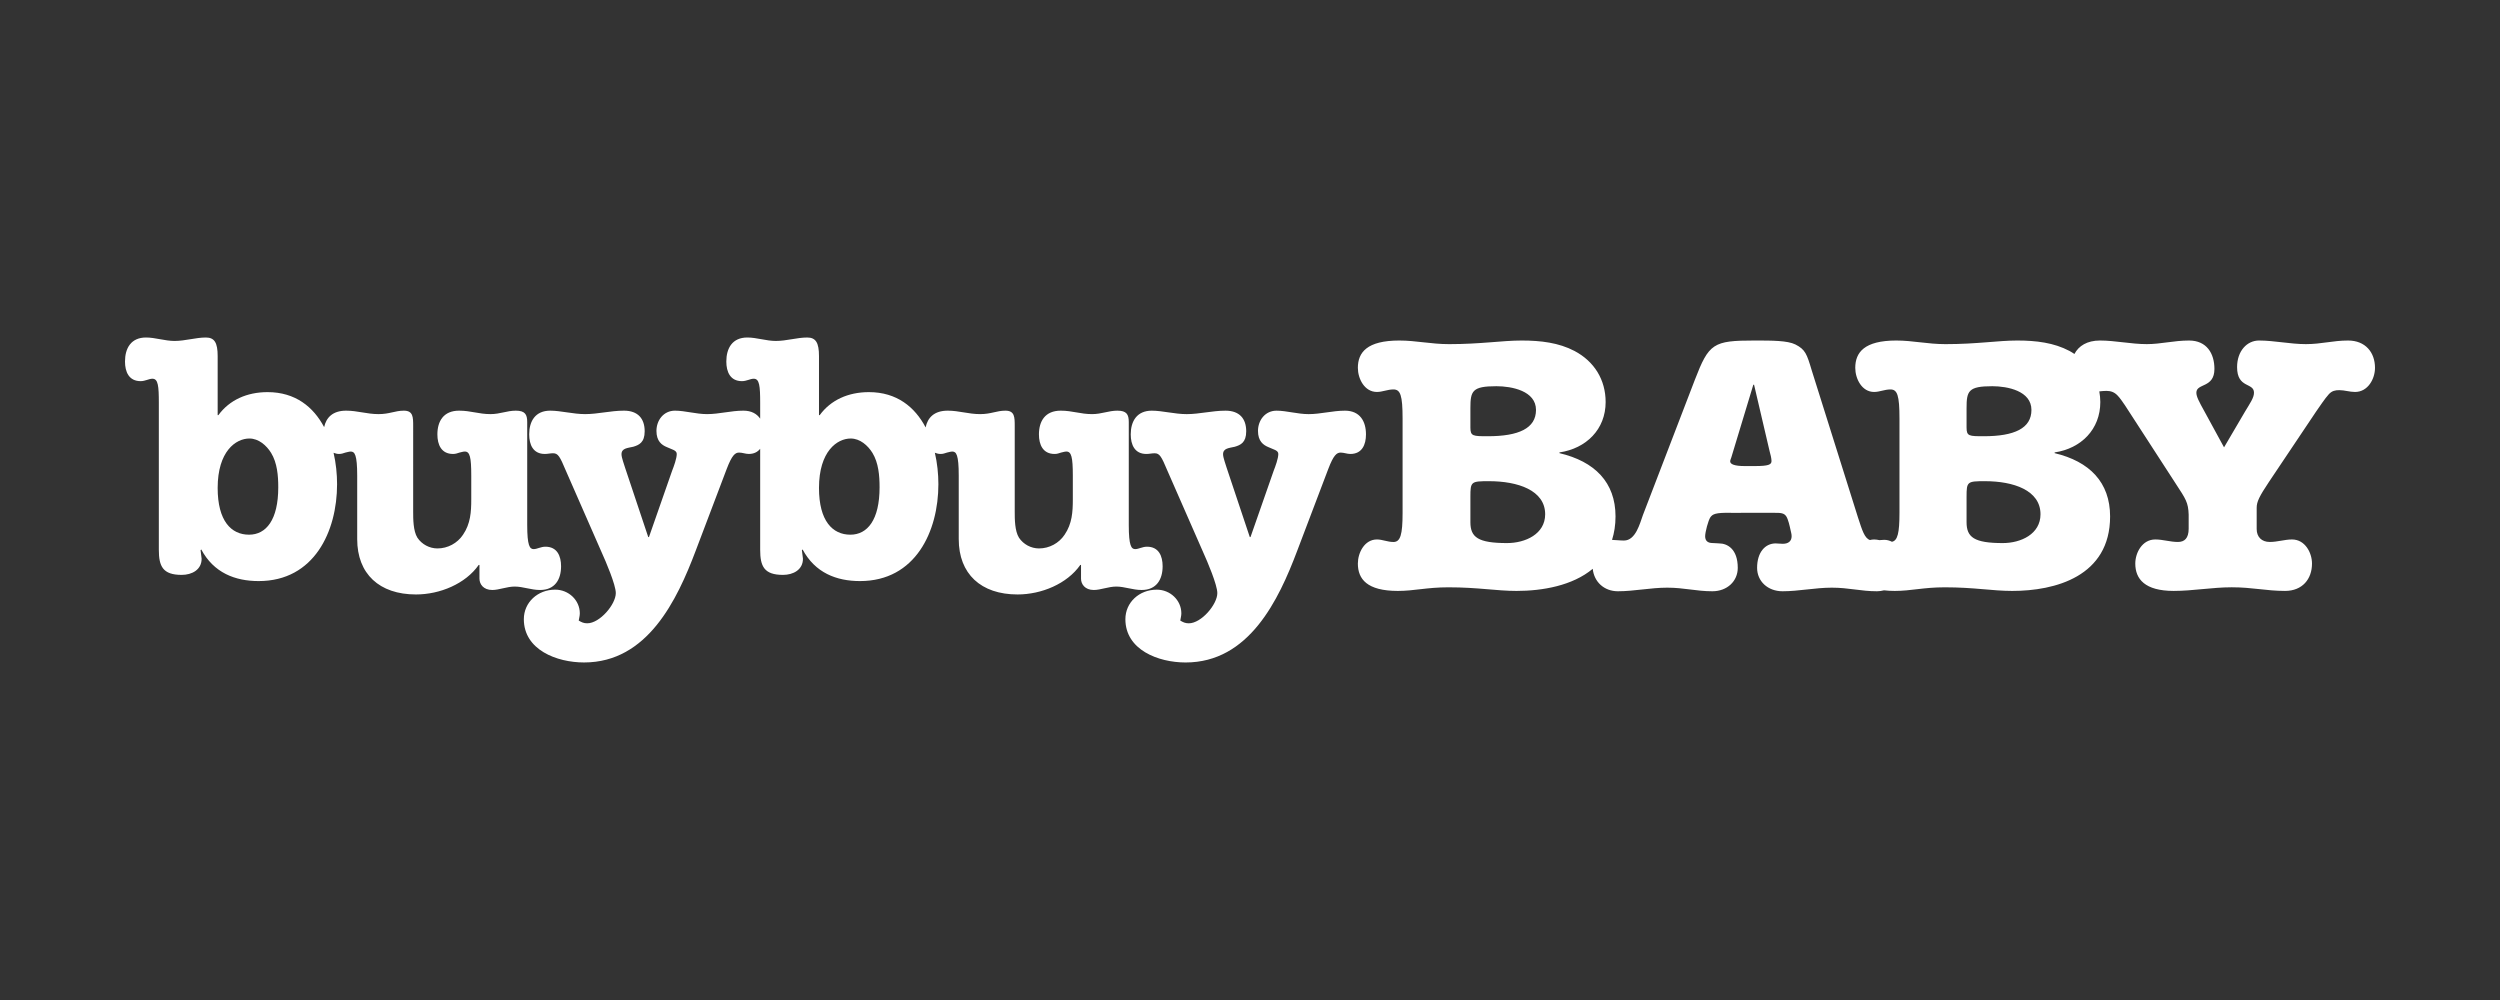
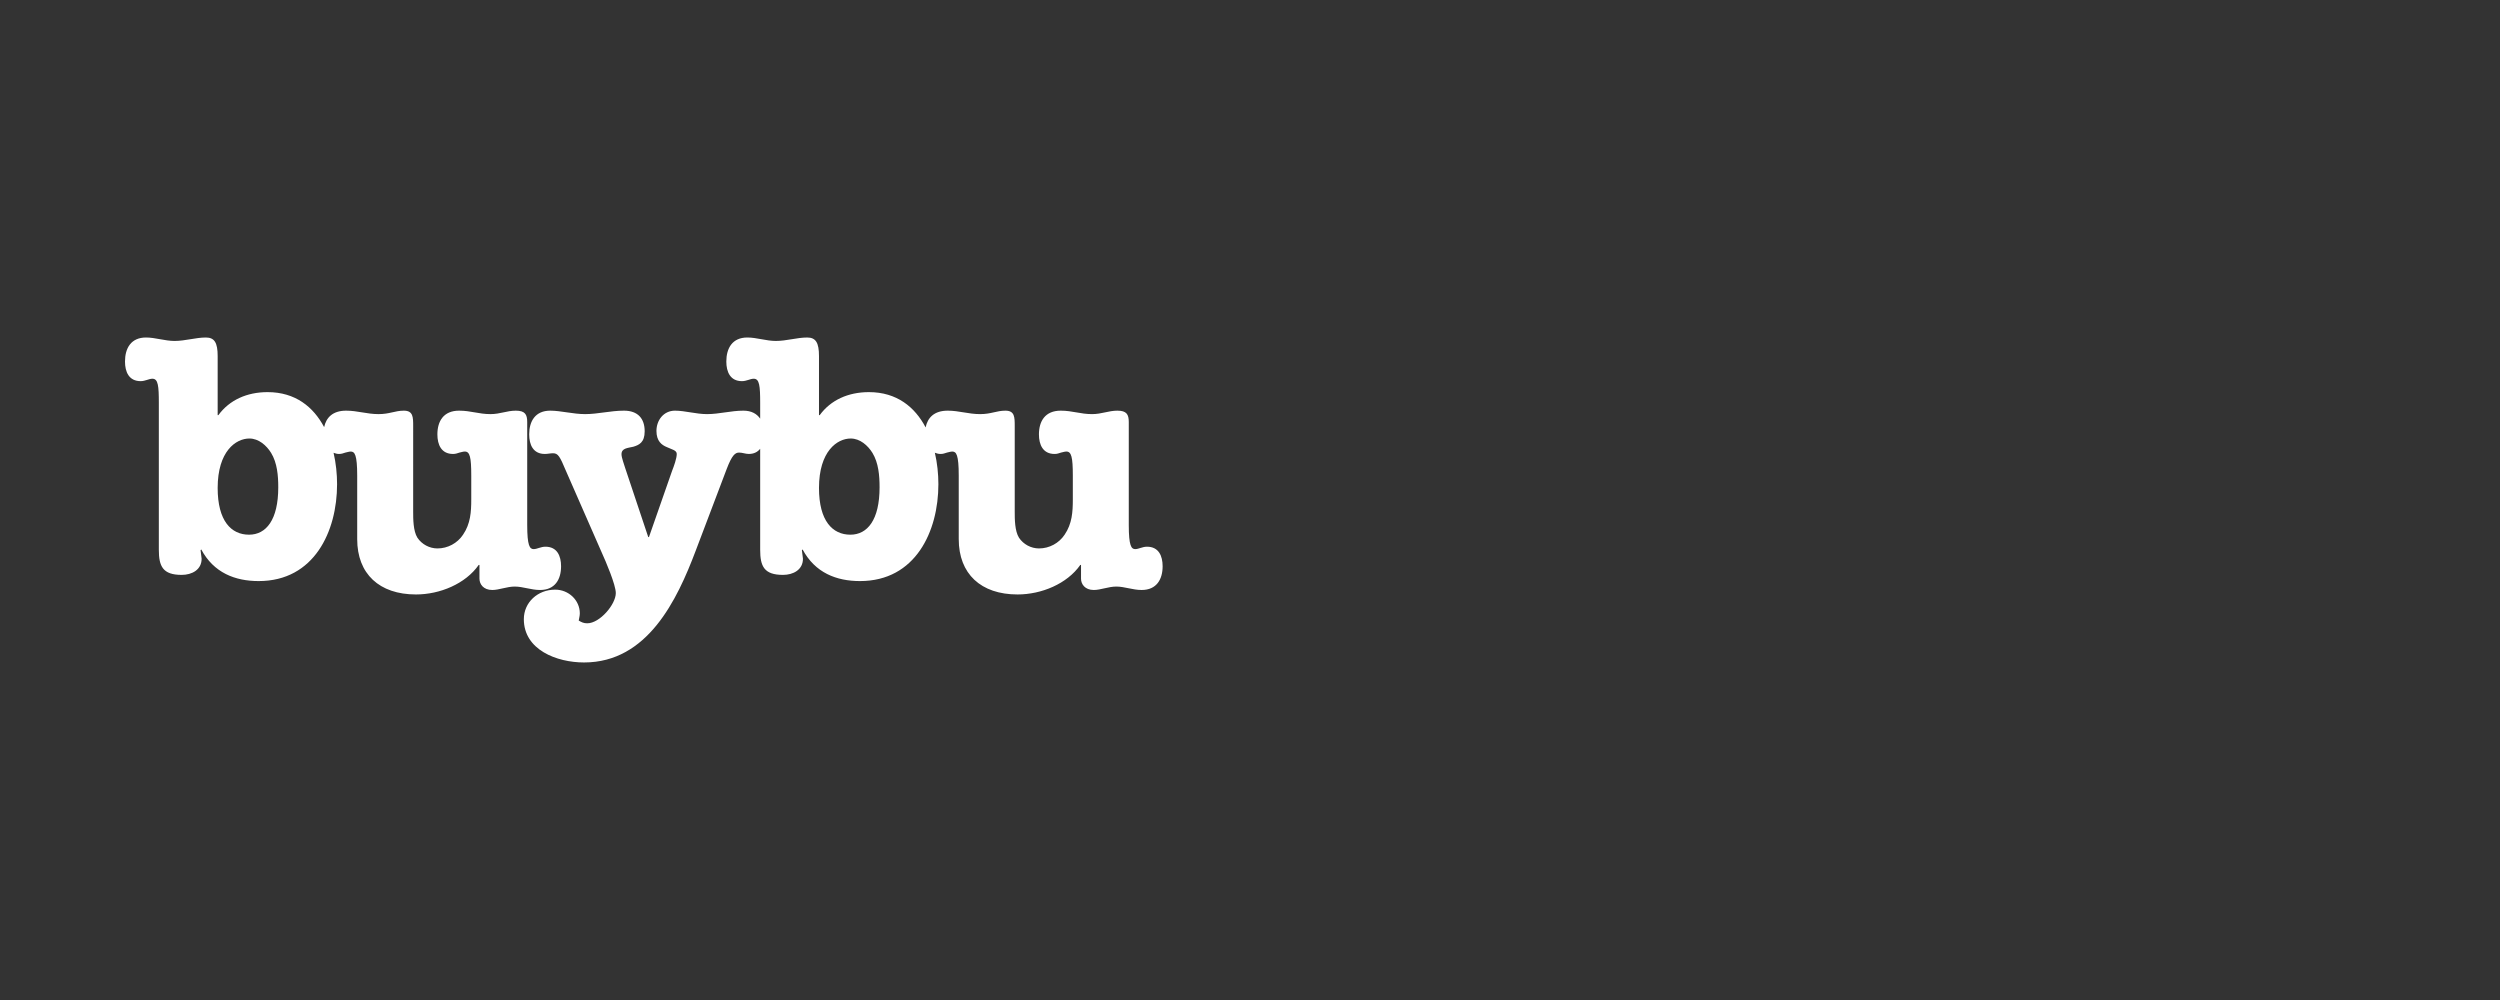
<svg xmlns="http://www.w3.org/2000/svg" fill="none" viewBox="0 0 200 80" height="80" width="200">
  <rect x="0" y="0" width="200" height="80" fill="#333333" stroke="none" />
  <title>Buy Buy Baby Logo</title>
-   <path fill="white" d="M107.598 32.854C108.795 32.854 109.278 33.706 109.278 34.75C109.278 35.575 108.966 36.317 108.025 36.317C107.769 36.317 107.511 36.207 107.255 36.207C106.941 36.207 106.685 36.401 106.258 37.527L103.775 44.067C102.294 47.996 99.925 52.998 94.848 52.998C92.654 52.998 90.031 51.982 90.031 49.536C90.031 48.189 91.144 47.173 92.541 47.173C93.623 47.173 94.508 48.024 94.508 49.069C94.508 49.261 94.451 49.454 94.422 49.646C94.651 49.783 94.822 49.865 95.105 49.865C96.106 49.865 97.386 48.354 97.386 47.448C97.386 46.788 96.588 44.919 96.276 44.231L93.396 37.663C92.913 36.509 92.768 36.262 92.37 36.262C92.141 36.262 91.942 36.317 91.712 36.317C90.771 36.317 90.459 35.575 90.459 34.75C90.459 33.706 90.944 32.854 92.142 32.854C92.998 32.854 93.966 33.13 94.934 33.13C95.963 33.13 96.961 32.854 98.043 32.854C99.155 32.854 99.697 33.488 99.697 34.504C99.697 35.409 99.242 35.603 98.784 35.74C98.329 35.849 97.845 35.849 97.845 36.344C97.845 36.62 98.073 37.197 98.13 37.417L99.984 42.967H100.04L101.893 37.663C102.034 37.306 102.265 36.675 102.265 36.317C102.265 36.014 101.865 35.961 101.466 35.768C101.068 35.604 100.64 35.3 100.639 34.476C100.639 33.625 101.21 32.854 102.123 32.854C102.922 32.854 103.803 33.13 104.69 33.13C105.657 33.13 106.599 32.854 107.598 32.854Z" />
  <path fill="white" d="M59.787 27C60.53 27 61.3 27.276 62.067 27.276C62.925 27.276 63.752 27.001 64.578 27.001C65.261 27.001 65.519 27.414 65.519 28.484V33.211H65.577C66.459 32.003 67.857 31.37 69.513 31.37C71.749 31.371 73.194 32.566 74.05 34.193C74.208 33.421 74.725 32.853 75.817 32.853C76.728 32.853 77.469 33.129 78.412 33.129C79.294 33.129 79.722 32.853 80.435 32.853C81.177 32.853 81.178 33.376 81.178 34.09V40.934C81.178 41.511 81.177 42.473 81.521 43.021C81.879 43.551 82.476 43.87 83.115 43.875C83.943 43.875 84.713 43.461 85.17 42.775C85.768 41.896 85.826 40.961 85.826 39.943V38.048C85.826 36.565 85.71 36.123 85.311 36.123C85.169 36.123 85.027 36.179 84.885 36.206C84.713 36.262 84.569 36.317 84.371 36.317C83.432 36.317 83.115 35.575 83.115 34.751C83.115 33.706 83.601 32.853 84.858 32.853C85.797 32.853 86.425 33.129 87.364 33.129C88.136 33.129 88.679 32.853 89.391 32.853C90.131 32.853 90.302 33.157 90.302 33.761V42.004C90.302 43.654 90.502 43.929 90.815 43.929C91.101 43.929 91.386 43.736 91.758 43.736C92.7 43.737 93.01 44.479 93.01 45.302C93.01 46.347 92.527 47.199 91.33 47.199C90.616 47.199 89.961 46.925 89.306 46.925C88.679 46.925 88.048 47.199 87.506 47.199C86.796 47.199 86.482 46.732 86.482 46.293V45.193H86.425C85.37 46.705 83.317 47.557 81.406 47.557C78.469 47.557 76.699 45.907 76.699 43.133V38.048C76.699 36.372 76.501 36.124 76.186 36.124C76.046 36.124 75.902 36.179 75.76 36.206C75.588 36.262 75.446 36.317 75.246 36.317C75.065 36.317 74.926 36.269 74.789 36.219C74.982 37.052 75.071 37.914 75.071 38.737C75.071 42.502 73.247 46.486 68.798 46.486C66.917 46.486 65.207 45.825 64.207 43.957L64.151 44.013L64.236 44.699C64.236 45.579 63.466 45.991 62.64 45.991C61.127 45.991 60.814 45.303 60.814 43.984V35.902C60.617 36.149 60.331 36.316 59.901 36.316C59.644 36.316 59.388 36.206 59.131 36.206C58.818 36.206 58.561 36.399 58.133 37.525L55.653 44.066C54.169 47.995 51.801 52.997 46.726 52.997C44.53 52.997 41.907 51.981 41.907 49.535C41.907 48.188 43.019 47.172 44.416 47.172C45.499 47.172 46.385 48.023 46.385 49.067C46.385 49.259 46.328 49.453 46.298 49.645C46.526 49.782 46.697 49.864 46.982 49.864C47.98 49.864 49.263 48.353 49.264 47.447C49.264 46.787 48.465 44.918 48.151 44.23L45.272 37.662C44.788 36.508 44.645 36.261 44.245 36.261C44.017 36.261 43.817 36.316 43.587 36.316C42.647 36.316 42.335 35.574 42.335 34.749C42.335 33.705 42.818 32.853 44.017 32.853C44.872 32.853 45.842 33.129 46.81 33.129C47.839 33.129 48.835 32.853 49.919 32.853C51.032 32.853 51.574 33.487 51.574 34.503C51.574 35.408 51.117 35.602 50.662 35.739C50.205 35.848 49.721 35.848 49.72 36.343C49.72 36.618 49.946 37.195 50.006 37.415L51.86 42.967H51.916L53.769 37.662C53.911 37.305 54.14 36.674 54.14 36.316C54.14 36.013 53.742 35.959 53.343 35.767C52.943 35.602 52.516 35.299 52.516 34.474C52.516 33.623 53.087 32.853 53.998 32.853C54.798 32.853 55.68 33.129 56.564 33.129C57.534 33.129 58.474 32.853 59.473 32.853C60.115 32.853 60.547 33.103 60.814 33.492V32.25C60.814 30.876 60.759 30.298 60.3 30.298C60.014 30.298 59.731 30.492 59.358 30.492C58.419 30.492 58.106 29.75 58.106 28.924C58.106 27.852 58.59 27 59.787 27ZM68.056 35.081C66.974 35.081 65.519 36.098 65.519 39.039C65.519 41.676 66.603 42.775 68.029 42.775C69.396 42.775 70.366 41.593 70.366 38.983C70.366 38.049 70.282 37.03 69.798 36.235C69.425 35.63 68.798 35.081 68.056 35.081Z" clip-rule="evenodd" fill-rule="evenodd" />
  <path fill="white" d="M11.681 27C12.423 27 13.193 27.276 13.963 27.276C14.819 27.276 15.645 27.001 16.473 27.001C17.156 27.001 17.413 27.414 17.413 28.484V33.211H17.471C18.354 32.003 19.752 31.37 21.406 31.37C23.631 31.371 25.073 32.554 25.931 34.169C26.095 33.409 26.612 32.853 27.691 32.853C28.604 32.853 29.344 33.129 30.285 33.129C31.17 33.129 31.598 32.853 32.31 32.853C33.054 32.853 33.054 33.376 33.054 34.09L33.053 40.934C33.053 41.511 33.053 42.473 33.394 43.021C33.754 43.55 34.351 43.87 34.99 43.875C35.818 43.875 36.588 43.46 37.044 42.775C37.642 41.896 37.701 40.961 37.701 39.943V38.047C37.701 36.565 37.586 36.123 37.188 36.123C37.046 36.123 36.902 36.179 36.76 36.206C36.589 36.262 36.445 36.317 36.246 36.317C35.305 36.317 34.991 35.575 34.991 34.751C34.991 33.706 35.475 32.853 36.729 32.853C37.67 32.853 38.298 33.129 39.239 33.129C40.01 33.129 40.552 32.853 41.264 32.853C42.006 32.853 42.177 33.157 42.177 33.761V42.004C42.177 43.654 42.377 43.929 42.692 43.929C42.975 43.929 43.26 43.737 43.632 43.736C44.573 43.736 44.886 44.478 44.886 45.302C44.886 46.347 44.403 47.199 43.204 47.199C42.49 47.199 41.835 46.925 41.18 46.925C40.553 46.925 39.925 47.199 39.382 47.199C38.672 47.199 38.357 46.731 38.357 46.292V45.193H38.298C37.243 46.705 35.191 47.557 33.28 47.557C30.343 47.557 28.576 45.907 28.576 43.133V38.048C28.576 36.372 28.374 36.124 28.061 36.124C27.92 36.124 27.776 36.179 27.633 36.206C27.462 36.262 27.32 36.317 27.122 36.317C26.949 36.317 26.818 36.269 26.685 36.222C26.878 37.054 26.966 37.916 26.966 38.737C26.966 42.502 25.142 46.486 20.693 46.486C18.81 46.486 17.099 45.825 16.101 43.957L16.045 44.013L16.13 44.699C16.13 45.579 15.36 45.991 14.533 45.991C13.021 45.991 12.707 45.303 12.707 43.983V32.25C12.707 30.876 12.652 30.298 12.194 30.298C11.909 30.298 11.625 30.491 11.253 30.492C10.313 30.492 10 29.75 10 28.924C10 27.852 10.484 27 11.681 27ZM19.951 35.081C18.868 35.081 17.413 36.098 17.413 39.039C17.413 41.676 18.496 42.775 19.922 42.775C21.291 42.775 22.261 41.593 22.261 38.983C22.261 38.049 22.176 37.031 21.691 36.235C21.319 35.63 20.692 35.081 19.951 35.081Z" clip-rule="evenodd" fill-rule="evenodd" />
-   <path fill="white" d="M187.848 27.242C186.619 27.242 185.728 27.53 184.468 27.53C183.206 27.53 181.948 27.242 180.719 27.242C179.765 27.242 178.967 28.075 178.967 29.371C178.967 31.098 180.319 30.581 180.319 31.416C180.319 31.817 180.01 32.25 179.612 32.911L177.923 35.788L176.355 32.911C175.924 32.134 175.709 31.731 175.709 31.416C175.709 30.637 177.154 31.068 177.154 29.515C177.154 28.278 176.538 27.242 175.124 27.242C173.895 27.242 172.882 27.53 171.743 27.53C170.485 27.53 169.224 27.242 167.995 27.242C166.97 27.242 166.294 27.67 165.953 28.318C165.825 28.234 165.698 28.149 165.56 28.076C164.312 27.415 162.893 27.242 161.384 27.242C159.817 27.242 158.166 27.531 155.643 27.531C154.193 27.531 153.033 27.242 151.698 27.242C149.147 27.242 148.421 28.192 148.421 29.429C148.421 30.293 148.943 31.357 149.93 31.357C150.365 31.357 150.77 31.155 151.234 31.155C151.784 31.155 151.958 31.616 151.958 33.488V41.028C151.958 42.644 151.807 43.254 151.355 43.342C151.158 43.239 150.946 43.186 150.735 43.186C150.614 43.186 150.485 43.199 150.353 43.211C150.213 43.182 150.073 43.158 149.93 43.158C149.811 43.158 149.7 43.175 149.595 43.203C149.163 43.052 148.979 42.44 148.64 41.402L144.939 29.631C144.544 28.306 144.423 27.962 143.632 27.557C142.996 27.242 141.782 27.242 140.356 27.242C137.049 27.242 136.714 27.471 135.591 30.378L131.435 41.201C131.193 41.862 130.858 43.243 129.917 43.243C129.581 43.243 129.271 43.198 128.963 43.191C129.137 42.636 129.242 42.019 129.242 41.316C129.242 38.581 127.571 36.913 124.756 36.252V36.194C126.896 35.878 128.451 34.351 128.451 32.164C128.451 30.379 127.541 28.911 125.959 28.076C124.697 27.415 123.261 27.242 121.735 27.242C120.153 27.242 118.482 27.531 115.93 27.531C114.463 27.531 113.291 27.242 111.942 27.242C109.361 27.242 108.629 28.192 108.629 29.429C108.629 30.293 109.157 31.357 110.154 31.357C110.594 31.357 111.004 31.155 111.473 31.155C112.03 31.155 112.207 31.616 112.207 33.488V41.028C112.207 42.783 112.03 43.359 111.473 43.359C111.003 43.359 110.594 43.157 110.154 43.157C109.157 43.157 108.629 44.223 108.629 45.086C108.629 46.324 109.361 47.273 111.825 47.274C113.145 47.274 114.141 46.985 115.872 46.985C118.247 46.985 119.711 47.274 121.326 47.274C123.39 47.274 125.803 46.856 127.419 45.504C127.521 46.543 128.326 47.301 129.432 47.301C130.737 47.301 132.041 47.013 133.377 47.013C134.741 47.013 135.682 47.301 136.989 47.301C138.171 47.301 139.021 46.496 139.021 45.43C139.021 43.904 138.171 43.473 137.534 43.473C137.383 43.473 137.26 43.444 137.019 43.444C136.624 43.444 136.412 43.273 136.412 42.898C136.412 42.581 136.654 41.631 136.837 41.371C137.018 41.141 137.201 40.997 138.505 41.027L141.965 41.026C142.42 41.026 142.723 41.026 142.905 41.314C143.055 41.545 143.178 42.092 143.239 42.38C143.269 42.553 143.33 42.695 143.33 42.898C143.33 43.3 143.056 43.503 142.632 43.503C142.39 43.503 142.207 43.473 142.056 43.473C141.206 43.473 140.568 44.191 140.568 45.43C140.568 46.496 141.419 47.301 142.602 47.301C143.906 47.301 145.212 47.013 146.547 47.013C147.913 47.013 148.852 47.301 150.158 47.301C150.358 47.301 150.543 47.27 150.72 47.226C150.981 47.257 151.266 47.274 151.582 47.274C152.888 47.274 153.872 46.985 155.584 46.985C157.933 46.985 159.383 47.274 160.979 47.274C164.401 47.274 168.808 46.123 168.808 41.316C168.808 38.581 167.155 36.913 164.371 36.252V36.194C166.488 35.878 168.025 34.351 168.025 32.164C168.025 31.869 167.992 31.587 167.944 31.311C168.131 31.291 168.317 31.271 168.518 31.271C168.887 31.271 169.163 31.385 169.408 31.644C169.747 31.99 170.27 32.852 170.517 33.226L174.079 38.724C174.849 39.905 175.064 40.193 175.093 41.172V42.294C175.093 43.07 174.755 43.357 174.233 43.357C173.62 43.357 173.036 43.157 172.422 43.157C171.375 43.157 170.823 44.221 170.823 45.086C170.823 46.322 171.59 47.273 173.895 47.273C175.432 47.273 176.97 46.983 178.538 46.983C180.227 46.983 181.272 47.273 182.808 47.273C184.192 47.273 184.96 46.322 184.96 45.086C184.96 44.221 184.406 43.157 183.361 43.157C182.777 43.157 182.194 43.357 181.579 43.357C180.934 43.357 180.534 42.956 180.534 42.323V40.624C180.534 40.135 180.751 39.703 181.518 38.551L185.297 32.911C185.605 32.479 185.973 31.904 186.312 31.531C186.558 31.272 186.803 31.212 187.141 31.212C187.572 31.212 187.972 31.357 188.402 31.357C189.445 31.357 190 30.292 190 29.428C190 28.191 189.232 27.242 187.848 27.242ZM117.632 32.652C117.632 31.273 117.777 30.897 119.712 30.897C120.945 30.897 122.88 31.272 122.88 32.796C122.88 34.264 121.501 34.898 119.038 34.898C117.836 34.898 117.632 34.898 117.632 34.207V32.652ZM120.563 43.446C118.247 43.446 117.632 42.984 117.632 41.777V39.732C117.632 38.525 117.689 38.495 119.126 38.495C121.413 38.495 123.613 39.215 123.613 41.142C123.613 42.725 122.029 43.446 120.563 43.446ZM140.386 37.285H139.567C138.778 37.285 138.414 37.142 138.414 36.911C138.414 36.796 138.475 36.709 138.505 36.595L140.265 30.781H140.326L141.57 36.105C141.632 36.306 141.721 36.681 141.721 36.883C141.721 37.171 141.48 37.285 140.386 37.285ZM157.325 32.652C157.325 31.273 157.469 30.897 159.383 30.897C160.601 30.897 162.515 31.272 162.515 32.796C162.515 34.264 161.153 34.898 158.716 34.898C157.528 34.898 157.325 34.898 157.325 34.207V32.652ZM160.225 43.446C157.933 43.446 157.325 42.984 157.325 41.777V39.732C157.325 38.525 157.382 38.495 158.803 38.495C161.066 38.495 163.24 39.215 163.24 41.142C163.24 42.725 161.674 43.446 160.225 43.446Z" />
</svg>